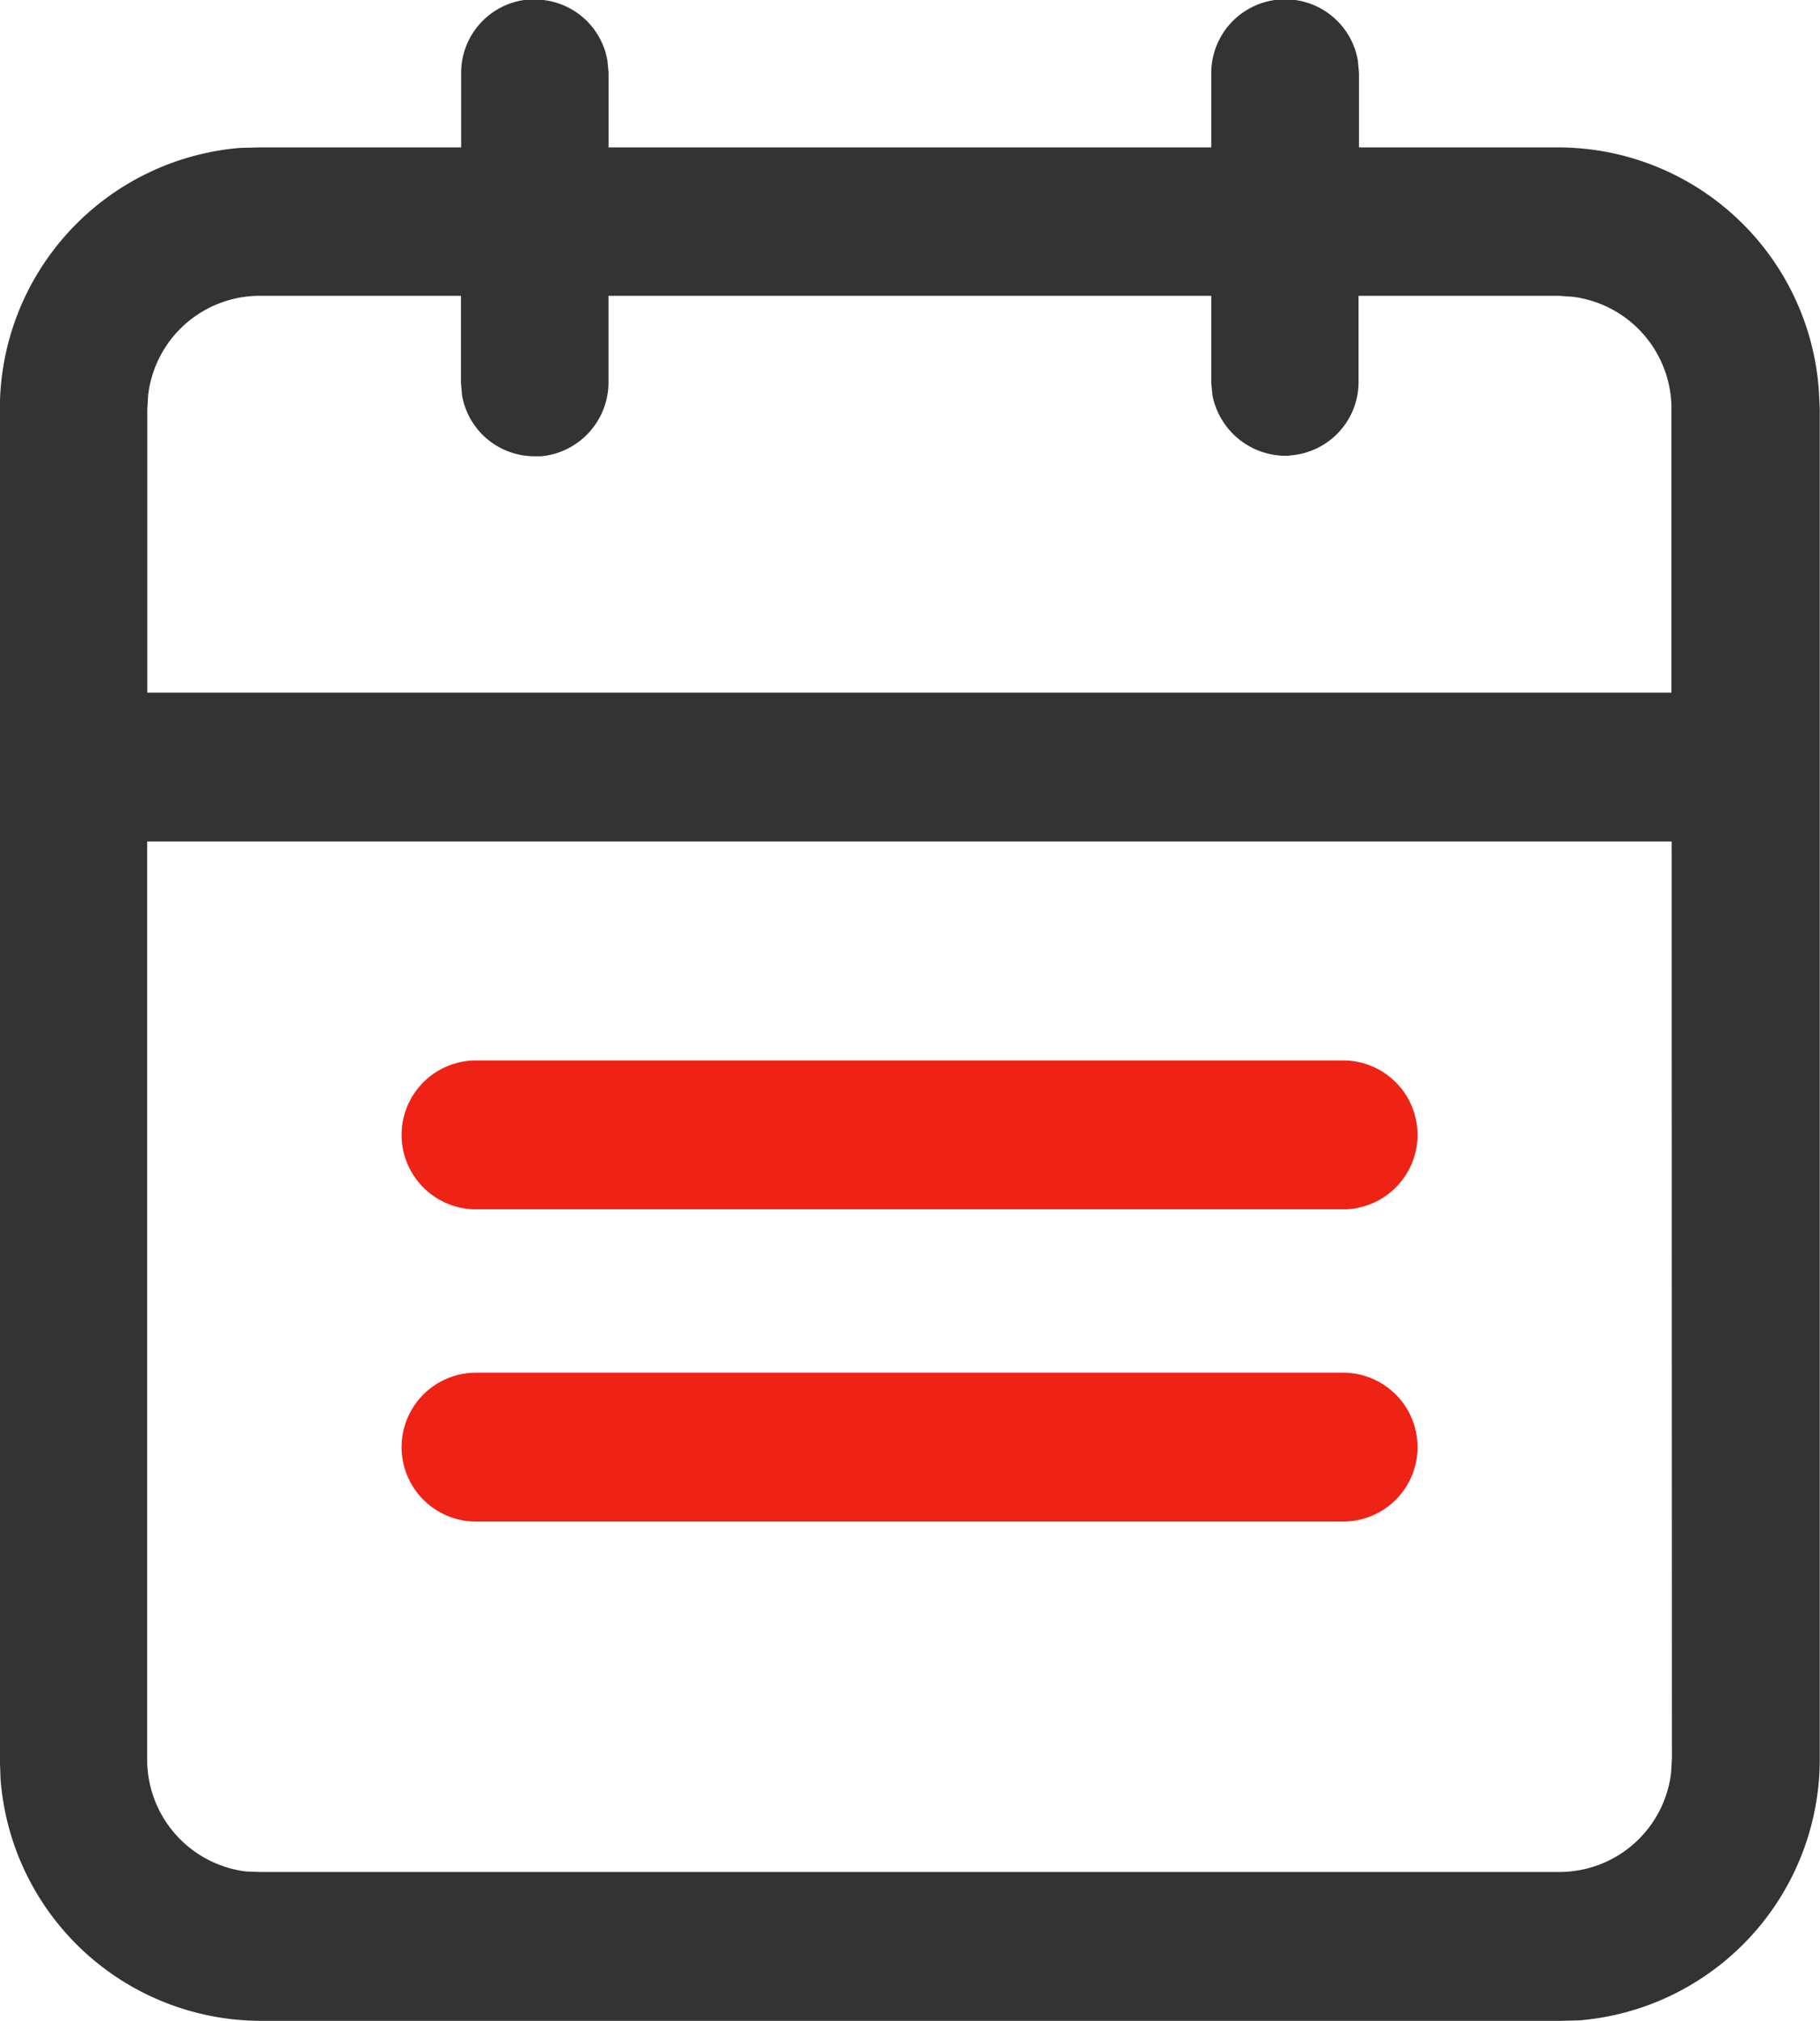
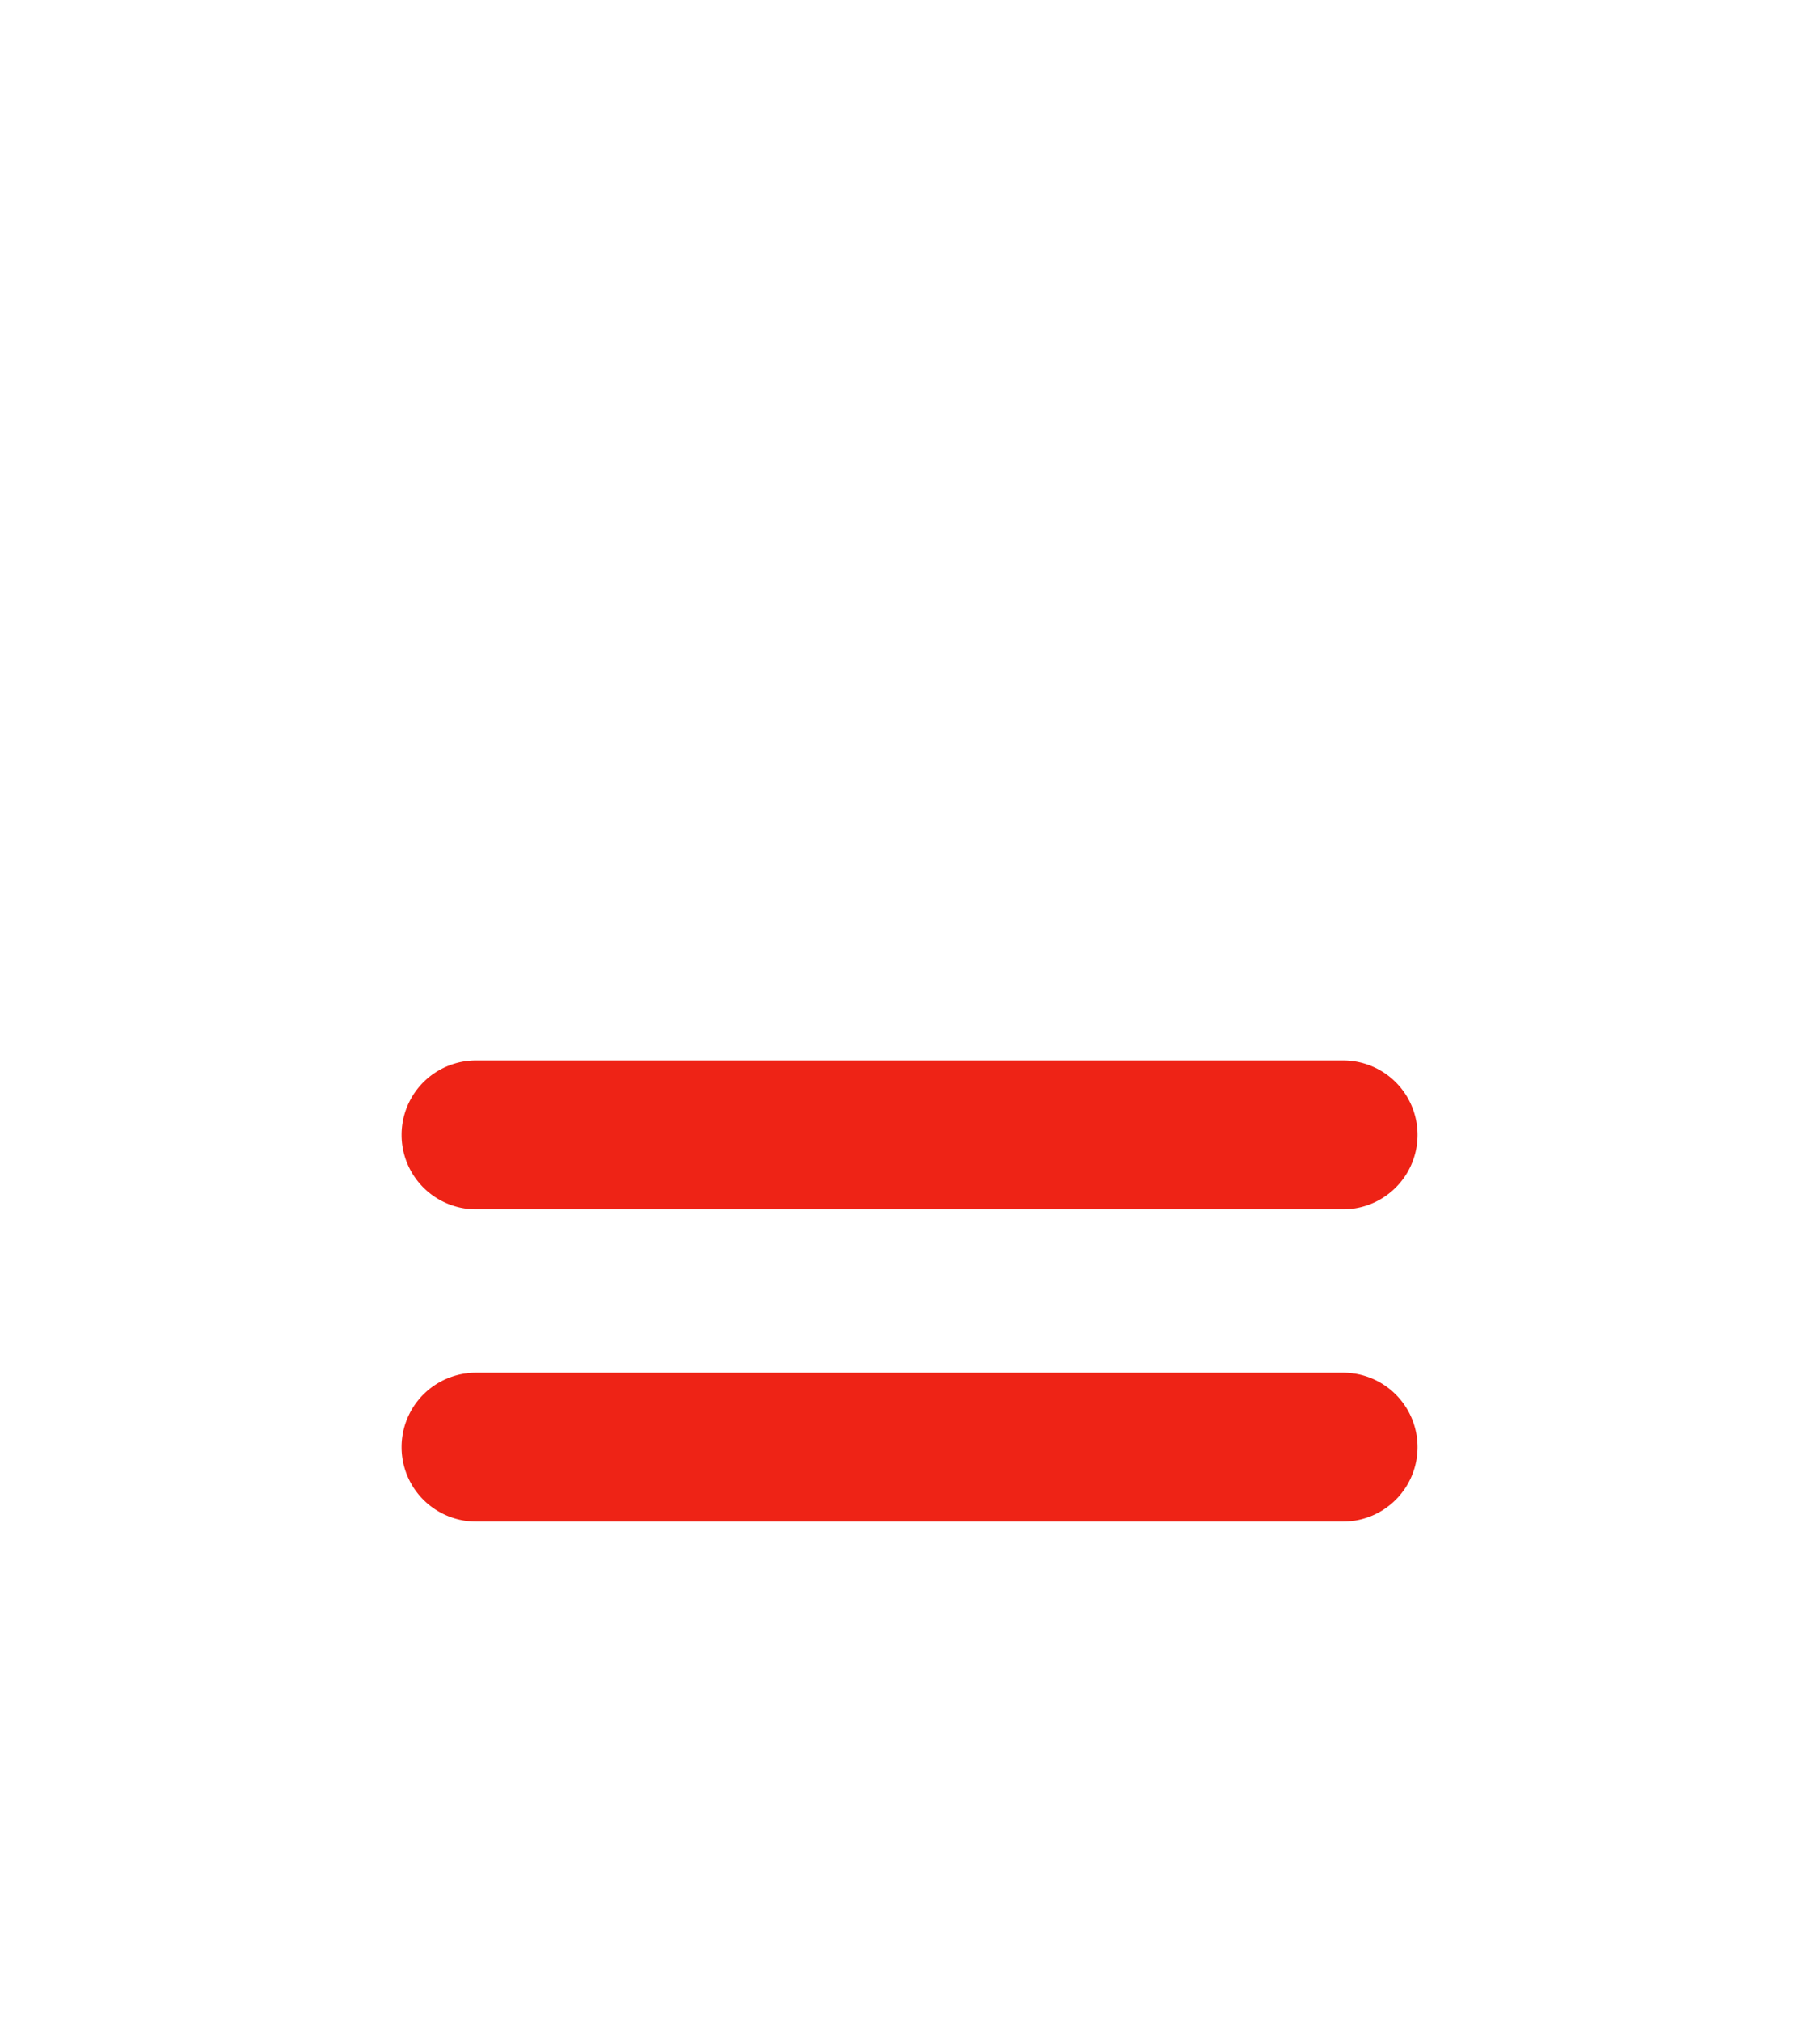
<svg xmlns="http://www.w3.org/2000/svg" id="组_174" data-name="组 174" width="37.656" height="41.81" viewBox="0 0 37.656 41.81">
  <defs>
    <style>
      .cls-1 {
        fill: #333;
      }

      .cls-1, .cls-2 {
        fill-rule: evenodd;
      }

      .cls-2 {
        fill: #ee2316;
      }
    </style>
  </defs>
-   <path id="形状_901" data-name="形状 901" class="cls-1" d="M683.6,5089.25h0a5.41,5.41,0,0,0-5.356-5.01h-4.157l0-1.54-0.024-.26a1.528,1.528,0,0,0-3.033.28v1.52H658.56v-1.55l-0.024-.25a1.523,1.523,0,0,0-1.5-1.26h-0.137a1.524,1.524,0,0,0-1.389,1.54v1.52h-4.182l-0.393.01a5.418,5.418,0,0,0-4.969,5.4v27.94l0.014,0.4a5.411,5.411,0,0,0,5.357,5.01h26.92l0.394-.01a5.423,5.423,0,0,0,4.969-5.4v-27.95Zm-34.583,6.27v-5.86l0.016-.28a2.325,2.325,0,0,1,2.3-2.07h4.173v1.8l0.023,0.26a1.522,1.522,0,0,0,1.5,1.26h0.141a1.539,1.539,0,0,0,1.389-1.54v-1.78h12.471l0,1.8,0.025,0.26a1.549,1.549,0,0,0,1.5,1.25,0.614,0.614,0,0,0,.134-0.01,1.524,1.524,0,0,0,1.389-1.52v-1.78h4.142l0.286,0.02a2.334,2.334,0,0,1,2.046,2.32l0,5.87H649.016Zm31.544,22.05-0.016.29a2.328,2.328,0,0,1-2.3,2.06h-26.9l-0.285-.01a2.334,2.334,0,0,1-2.046-2.32V5098.6h31.542Z" transform="translate(-645.969 -5081.19)" />
  <path id="形状_901_拷贝" data-name="形状 901 拷贝" class="cls-2" d="M655.818,5106.21h17.94a1.54,1.54,0,0,0,0-3.08h-17.94A1.54,1.54,0,0,0,655.818,5106.21Zm0,6.46h17.94a1.54,1.54,0,0,0,0-3.08h-17.94A1.54,1.54,0,0,0,655.818,5112.67Z" transform="translate(-645.969 -5081.19)" />
</svg>